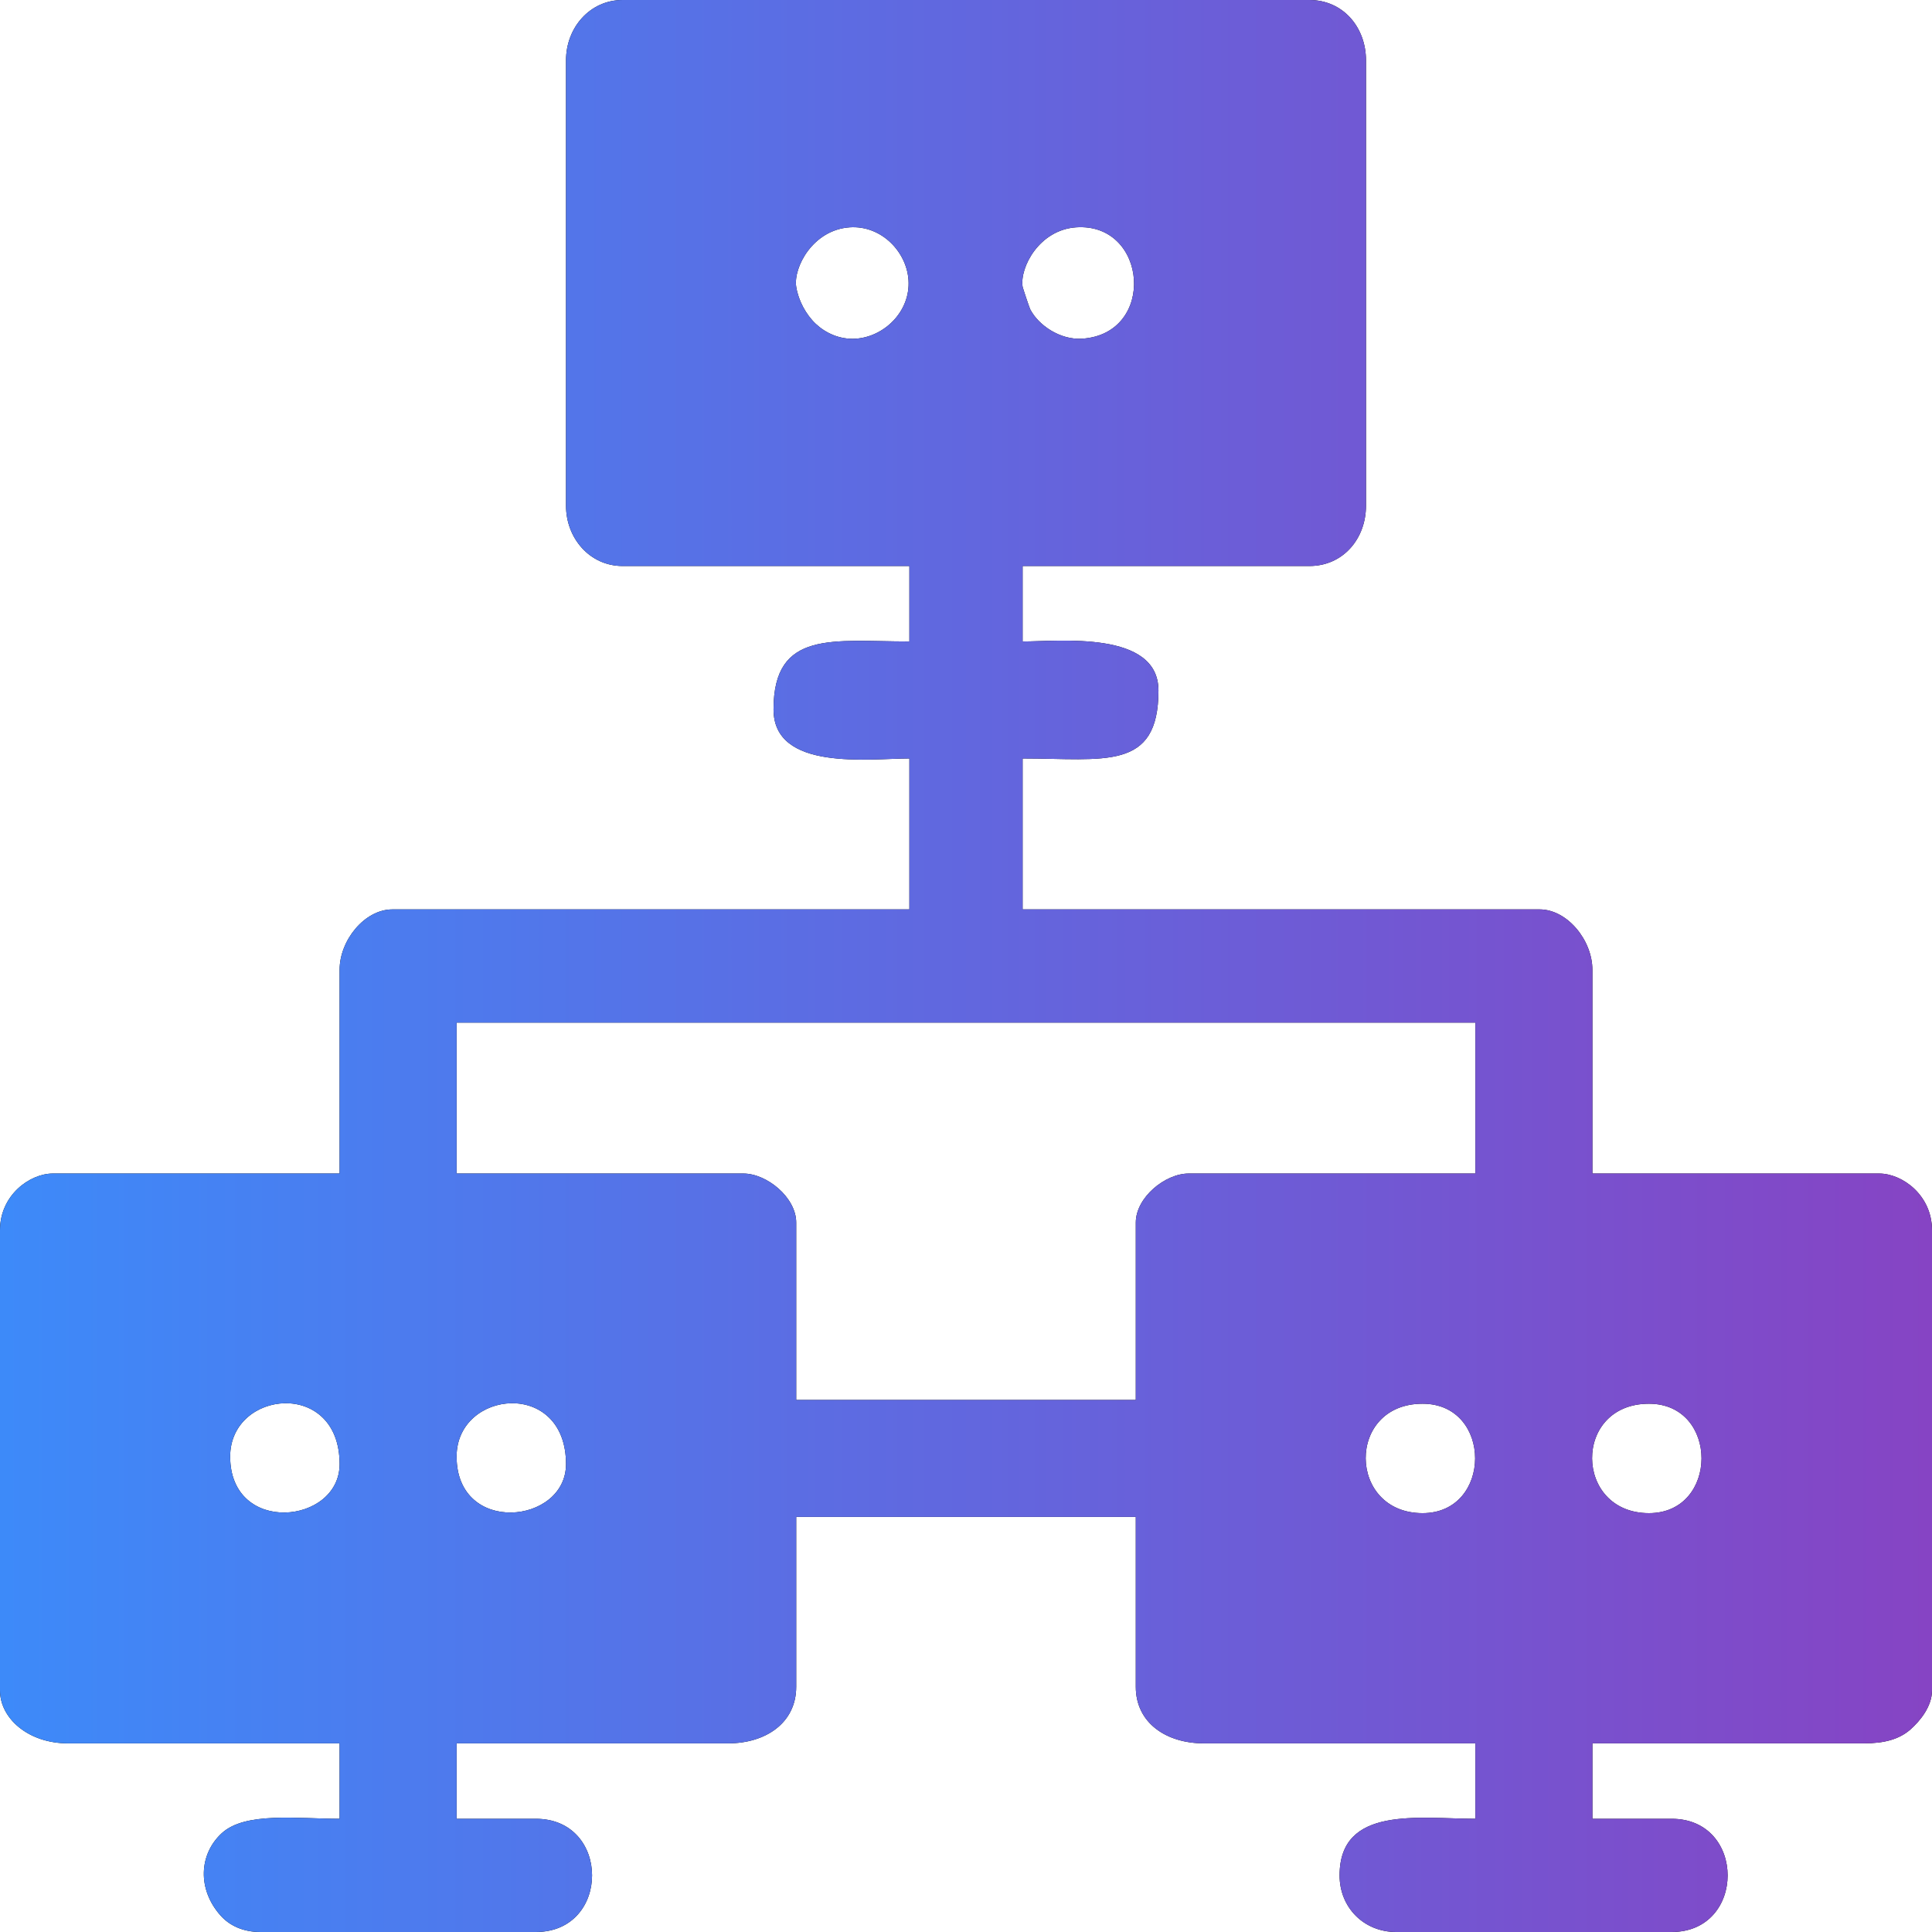
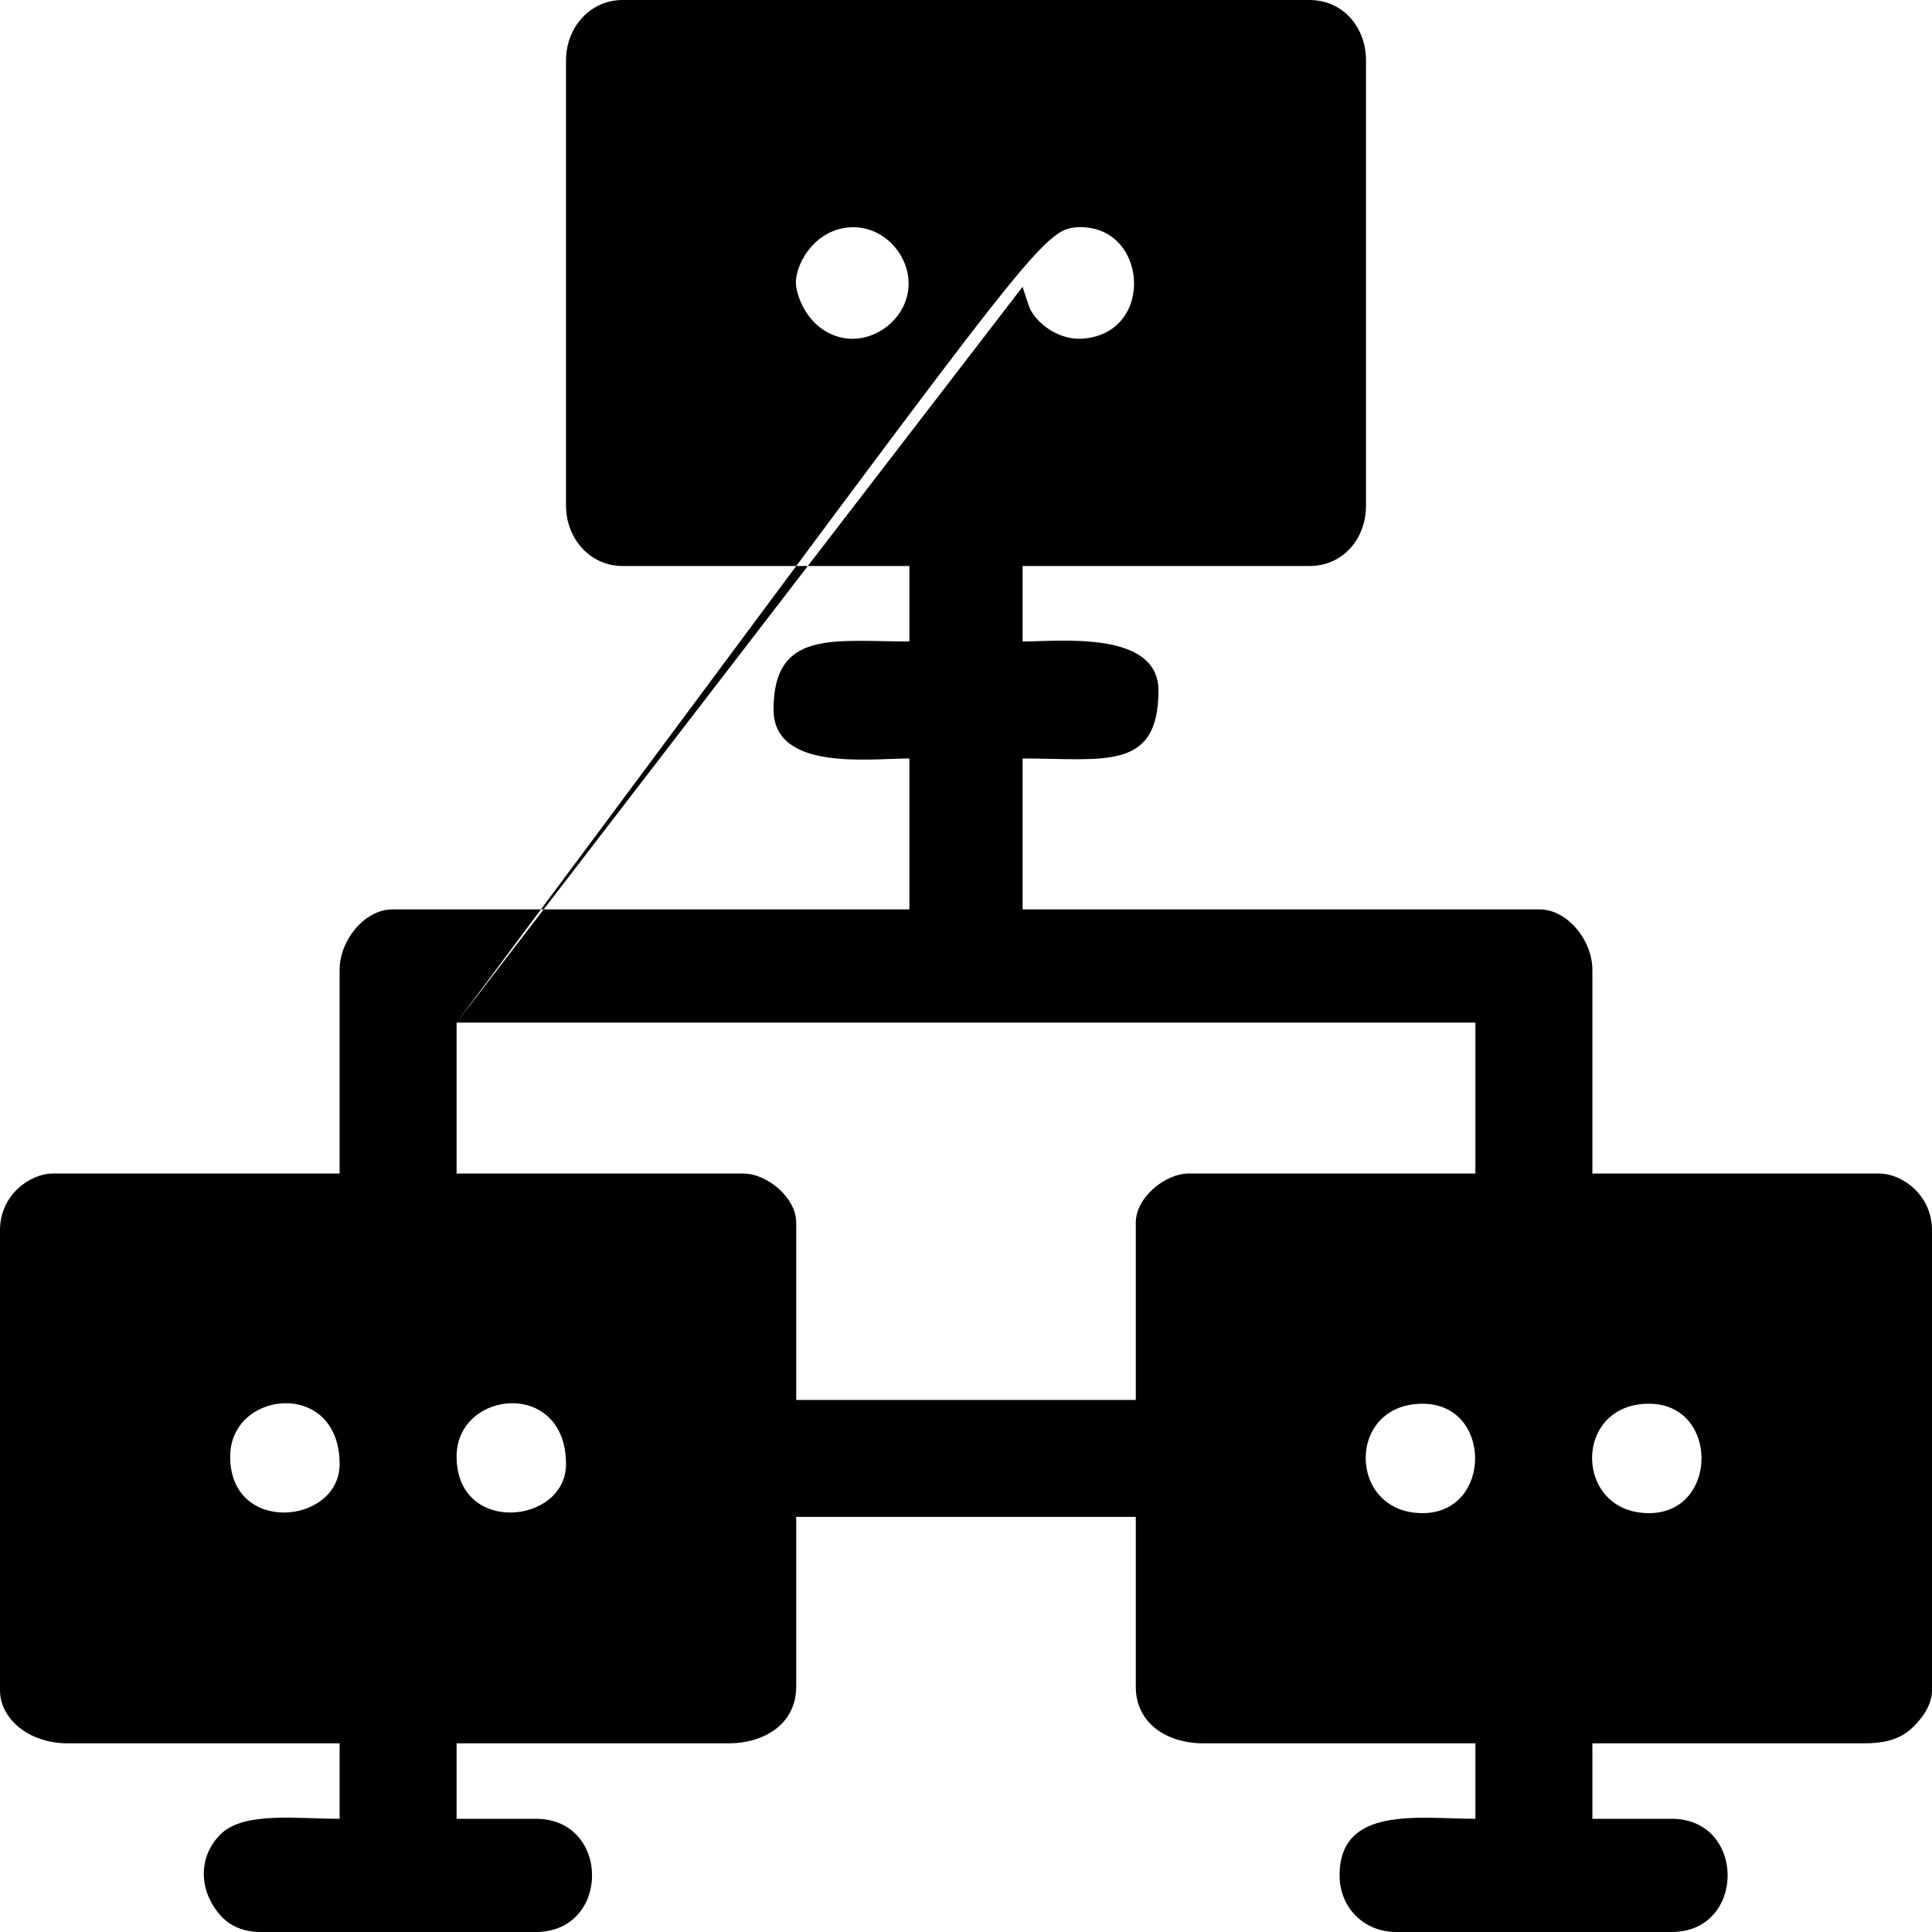
<svg xmlns="http://www.w3.org/2000/svg" width="60" height="60" viewBox="0 0 60 60" fill="none">
-   <path fill-rule="evenodd" clip-rule="evenodd" d="M51.211 46.992C48.877 46.992 48.832 43.594 51.211 43.594C53.392 43.594 53.38 46.992 51.211 46.992ZM44.18 46.992C41.846 46.992 41.801 43.594 44.18 43.594C46.361 43.594 46.349 46.992 44.18 46.992ZM14.18 45.234C14.18 43.161 17.578 42.814 17.578 45.469C17.578 47.34 14.18 47.687 14.18 45.234ZM7.148 45.234C7.148 43.161 10.547 42.814 10.547 45.469C10.547 47.34 7.148 47.687 7.148 45.234ZM14.18 31.758H45.82V36.445H36.914C36.184 36.445 35.273 37.189 35.273 37.969V43.477H24.727V37.969C24.727 37.189 23.816 36.445 23.086 36.445H14.18V31.758ZM31.758 8.906C31.665 8.308 32.273 7.137 33.421 7.06C35.645 6.91 35.917 10.363 33.611 10.518C32.925 10.565 32.25 10.101 31.995 9.607C31.966 9.552 31.762 8.935 31.758 8.906ZM24.727 8.906C24.634 8.308 25.242 7.137 26.39 7.06C27.372 6.994 28.155 7.818 28.214 8.694C28.28 9.676 27.455 10.46 26.579 10.518C26.071 10.553 25.628 10.333 25.334 10.057C25.029 9.77 24.792 9.327 24.727 8.906ZM17.578 1.875V15.703C17.578 16.717 18.317 17.578 19.336 17.578H28.242V19.922C25.885 19.922 24.023 19.547 24.023 22.031C24.023 23.96 26.991 23.555 28.242 23.555V28.242H12.187C11.324 28.242 10.547 29.201 10.547 30.117V36.445H1.641C0.929 36.445 0 37.112 0 38.203V52.5C0 53.363 0.876 54.141 2.109 54.141H10.547V56.484C9.213 56.484 7.618 56.264 6.89 56.929C6.175 57.584 6.128 58.673 6.845 59.483C7.122 59.796 7.541 60 8.086 60H16.641C18.969 60 18.969 56.484 16.641 56.484H14.18V54.141H22.617C23.771 54.141 24.727 53.513 24.727 52.383V47.109H35.273V52.383C35.273 53.513 36.228 54.141 37.383 54.141H45.82V56.484C44.077 56.484 41.602 56.064 41.602 58.242C41.602 59.243 42.359 60 43.359 60H51.914C54.233 60 54.233 56.484 51.914 56.484H49.453V54.141H57.891C58.513 54.141 58.979 54.019 59.333 53.708C59.626 53.449 60 52.996 60 52.5V38.203C60 37.118 59.078 36.445 58.359 36.445H49.453V30.117C49.453 29.201 48.675 28.242 47.812 28.242H31.758V23.555C34.291 23.555 35.977 23.958 35.977 21.445C35.977 19.566 32.882 19.922 31.758 19.922V17.578H40.664C41.712 17.578 42.422 16.729 42.422 15.703V1.875C42.422 0.849 41.712 0 40.664 0H19.336C18.317 0 17.578 0.861 17.578 1.875Z" fill="black" />
-   <path fill-rule="evenodd" clip-rule="evenodd" d="M51.211 46.992C48.877 46.992 48.832 43.594 51.211 43.594C53.392 43.594 53.38 46.992 51.211 46.992ZM44.18 46.992C41.846 46.992 41.801 43.594 44.18 43.594C46.361 43.594 46.349 46.992 44.18 46.992ZM14.18 45.234C14.18 43.161 17.578 42.814 17.578 45.469C17.578 47.34 14.18 47.687 14.18 45.234ZM7.148 45.234C7.148 43.161 10.547 42.814 10.547 45.469C10.547 47.34 7.148 47.687 7.148 45.234ZM14.18 31.758H45.82V36.445H36.914C36.184 36.445 35.273 37.189 35.273 37.969V43.477H24.727V37.969C24.727 37.189 23.816 36.445 23.086 36.445H14.18V31.758ZM31.758 8.906C31.665 8.308 32.273 7.137 33.421 7.06C35.645 6.91 35.917 10.363 33.611 10.518C32.925 10.565 32.25 10.101 31.995 9.607C31.966 9.552 31.762 8.935 31.758 8.906ZM24.727 8.906C24.634 8.308 25.242 7.137 26.39 7.06C27.372 6.994 28.155 7.818 28.214 8.694C28.28 9.676 27.455 10.46 26.579 10.518C26.071 10.553 25.628 10.333 25.334 10.057C25.029 9.77 24.792 9.327 24.727 8.906ZM17.578 1.875V15.703C17.578 16.717 18.317 17.578 19.336 17.578H28.242V19.922C25.885 19.922 24.023 19.547 24.023 22.031C24.023 23.96 26.991 23.555 28.242 23.555V28.242H12.187C11.324 28.242 10.547 29.201 10.547 30.117V36.445H1.641C0.929 36.445 0 37.112 0 38.203V52.5C0 53.363 0.876 54.141 2.109 54.141H10.547V56.484C9.213 56.484 7.618 56.264 6.89 56.929C6.175 57.584 6.128 58.673 6.845 59.483C7.122 59.796 7.541 60 8.086 60H16.641C18.969 60 18.969 56.484 16.641 56.484H14.18V54.141H22.617C23.771 54.141 24.727 53.513 24.727 52.383V47.109H35.273V52.383C35.273 53.513 36.228 54.141 37.383 54.141H45.82V56.484C44.077 56.484 41.602 56.064 41.602 58.242C41.602 59.243 42.359 60 43.359 60H51.914C54.233 60 54.233 56.484 51.914 56.484H49.453V54.141H57.891C58.513 54.141 58.979 54.019 59.333 53.708C59.626 53.449 60 52.996 60 52.5V38.203C60 37.118 59.078 36.445 58.359 36.445H49.453V30.117C49.453 29.201 48.675 28.242 47.812 28.242H31.758V23.555C34.291 23.555 35.977 23.958 35.977 21.445C35.977 19.566 32.882 19.922 31.758 19.922V17.578H40.664C41.712 17.578 42.422 16.729 42.422 15.703V1.875C42.422 0.849 41.712 0 40.664 0H19.336C18.317 0 17.578 0.861 17.578 1.875Z" fill="url(#paint0_linear_733_225)" />
+   <path fill-rule="evenodd" clip-rule="evenodd" d="M51.211 46.992C48.877 46.992 48.832 43.594 51.211 43.594C53.392 43.594 53.38 46.992 51.211 46.992ZM44.18 46.992C41.846 46.992 41.801 43.594 44.18 43.594C46.361 43.594 46.349 46.992 44.18 46.992ZM14.18 45.234C14.18 43.161 17.578 42.814 17.578 45.469C17.578 47.34 14.18 47.687 14.18 45.234ZM7.148 45.234C7.148 43.161 10.547 42.814 10.547 45.469C10.547 47.34 7.148 47.687 7.148 45.234ZM14.18 31.758H45.82V36.445H36.914C36.184 36.445 35.273 37.189 35.273 37.969V43.477H24.727V37.969C24.727 37.189 23.816 36.445 23.086 36.445H14.18V31.758ZC31.665 8.308 32.273 7.137 33.421 7.06C35.645 6.91 35.917 10.363 33.611 10.518C32.925 10.565 32.25 10.101 31.995 9.607C31.966 9.552 31.762 8.935 31.758 8.906ZM24.727 8.906C24.634 8.308 25.242 7.137 26.39 7.06C27.372 6.994 28.155 7.818 28.214 8.694C28.28 9.676 27.455 10.46 26.579 10.518C26.071 10.553 25.628 10.333 25.334 10.057C25.029 9.77 24.792 9.327 24.727 8.906ZM17.578 1.875V15.703C17.578 16.717 18.317 17.578 19.336 17.578H28.242V19.922C25.885 19.922 24.023 19.547 24.023 22.031C24.023 23.96 26.991 23.555 28.242 23.555V28.242H12.187C11.324 28.242 10.547 29.201 10.547 30.117V36.445H1.641C0.929 36.445 0 37.112 0 38.203V52.5C0 53.363 0.876 54.141 2.109 54.141H10.547V56.484C9.213 56.484 7.618 56.264 6.89 56.929C6.175 57.584 6.128 58.673 6.845 59.483C7.122 59.796 7.541 60 8.086 60H16.641C18.969 60 18.969 56.484 16.641 56.484H14.18V54.141H22.617C23.771 54.141 24.727 53.513 24.727 52.383V47.109H35.273V52.383C35.273 53.513 36.228 54.141 37.383 54.141H45.82V56.484C44.077 56.484 41.602 56.064 41.602 58.242C41.602 59.243 42.359 60 43.359 60H51.914C54.233 60 54.233 56.484 51.914 56.484H49.453V54.141H57.891C58.513 54.141 58.979 54.019 59.333 53.708C59.626 53.449 60 52.996 60 52.5V38.203C60 37.118 59.078 36.445 58.359 36.445H49.453V30.117C49.453 29.201 48.675 28.242 47.812 28.242H31.758V23.555C34.291 23.555 35.977 23.958 35.977 21.445C35.977 19.566 32.882 19.922 31.758 19.922V17.578H40.664C41.712 17.578 42.422 16.729 42.422 15.703V1.875C42.422 0.849 41.712 0 40.664 0H19.336C18.317 0 17.578 0.861 17.578 1.875Z" fill="black" />
  <defs>
    <linearGradient id="paint0_linear_733_225" x1="0" y1="60" x2="60" y2="60" gradientUnits="userSpaceOnUse">
      <stop stop-color="#3D8AF9" />
      <stop offset="1" stop-color="#8644C4" />
    </linearGradient>
  </defs>
</svg>